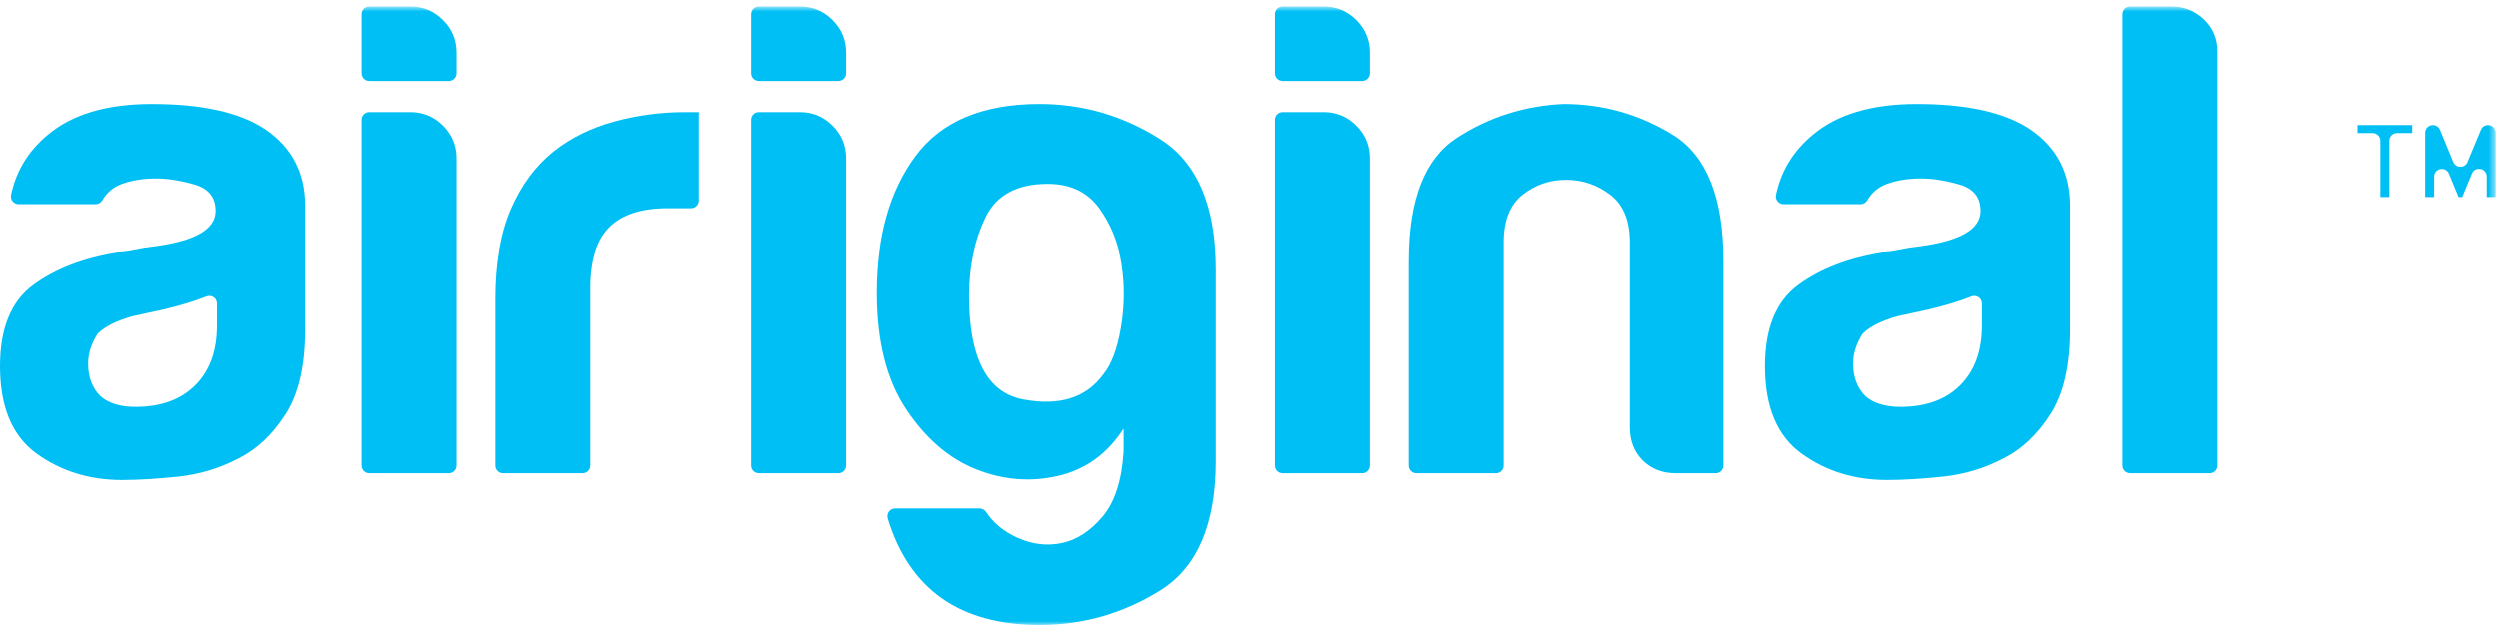
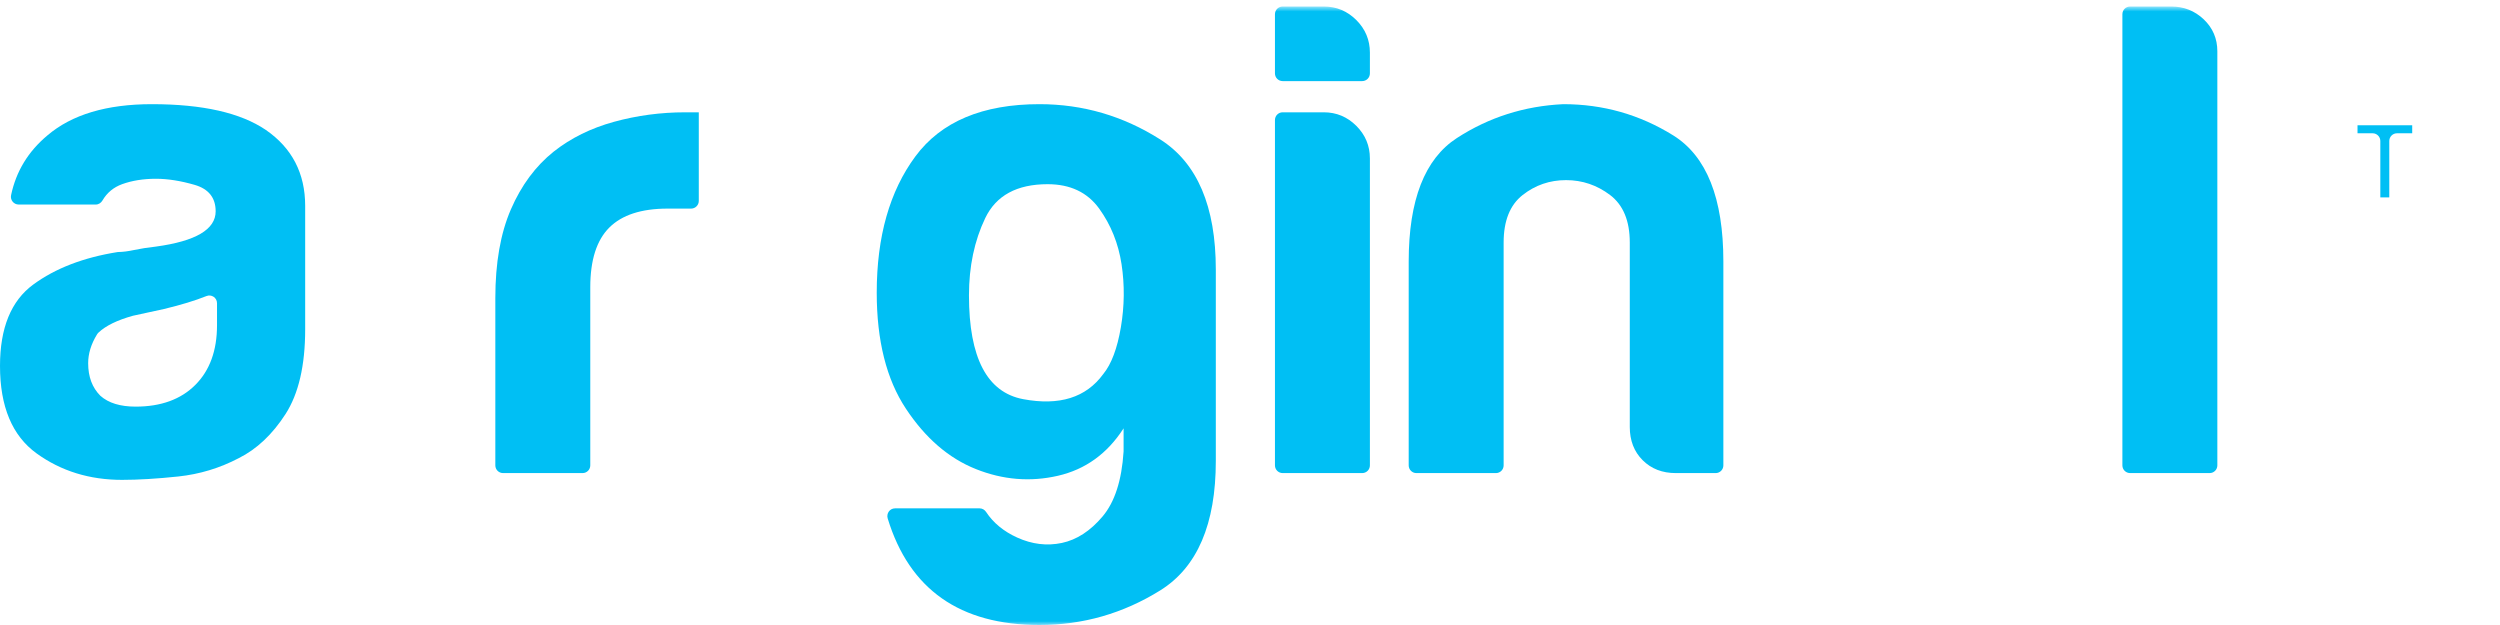
<svg xmlns="http://www.w3.org/2000/svg" xmlns:xlink="http://www.w3.org/1999/xlink" width="324px" height="81px" viewBox="0 0 324 81" version="1.1">
  <title>logo_</title>
  <desc>Created with sketchtool.</desc>
  <defs>
-     <path id="path-1" d="M0,0.844 L323.444,0.844 L323.444,81 L0,81 L0,0.844 Z" />
-     <path id="path-3" d="M0,0.844 L323.444,0.844 L323.444,81 L0,81 L0,0.844 Z" />
    <path id="path-5" d="M0,0.844 L323.444,0.844 L323.444,81 L0,81" />
    <path id="path-7" d="M0,0.844 L323.444,0.844 L323.444,81 L0,81 L0,0.844 Z" />
    <path id="path-9" d="M0,0.844 L323.444,0.844 L323.444,81 L0,81 L0,0.844 Z" />
    <path id="path-11" d="M0,0.844 L323.444,0.844 L323.444,81 L0,81 L0,0.844 Z" />
  </defs>
  <g id="Page-1" stroke="none" stroke-width="1" fill="none" fill-rule="evenodd">
    <g id="homepage-copy" transform="translate(-68, -494)">
      <g id="logo_" transform="translate(68, 494)">
        <path d="M28.125,39.293 C28.125,38.581 27.411,38.106 26.751,38.371 C25.281,38.961 23.454,39.518 21.27,40.043 L17.227,40.922 C15.198,41.487 13.711,42.212 12.767,43.1 C12.691,43.171 12.626,43.254 12.571,43.343 C11.807,44.589 11.426,45.831 11.426,47.074 C11.426,48.832 11.953,50.238 13.008,51.293 C14.062,52.232 15.584,52.699 17.578,52.699 C20.857,52.699 23.437,51.763 25.312,49.887 C27.186,48.014 28.125,45.435 28.125,42.152 L28.125,39.293 Z M30.938,59.379 C28.477,60.67 25.867,61.458 23.115,61.752 C20.36,62.043 17.93,62.191 15.82,62.191 C11.602,62.191 7.91,61.049 4.746,58.764 C1.582,56.478 0,52.699 0,47.426 C0,42.504 1.434,38.988 4.307,36.879 C7.162,34.781 10.799,33.378 15.222,32.671 C15.269,32.664 15.314,32.66 15.361,32.66 C15.932,32.653 16.613,32.565 17.402,32.396 C18.221,32.221 19.16,32.075 20.215,31.957 C25.37,31.254 27.949,29.732 27.949,27.387 C27.949,25.629 27.04,24.486 25.225,23.959 C23.406,23.432 21.736,23.168 20.215,23.168 C18.572,23.168 17.108,23.404 15.82,23.871 C14.714,24.274 13.868,24.977 13.28,25.981 C13.096,26.295 12.779,26.508 12.415,26.508 L2.417,26.508 C1.779,26.508 1.304,25.916 1.436,25.292 C2.087,22.205 3.66,19.621 6.152,17.543 C9.316,14.849 13.826,13.5 19.687,13.5 C26.249,13.5 31.171,14.615 34.453,16.84 C37.851,19.185 39.551,22.465 39.551,26.684 L39.551,42.68 C39.551,47.368 38.699,51.029 37.002,53.666 C35.302,56.303 33.28,58.209 30.938,59.379 L30.938,59.379 Z" id="Fill-1" fill="#00BFF4" />
        <g id="Group-5">
          <mask id="mask-2" fill="white">
            <use xlink:href="#path-1" />
          </mask>
          <g id="Clip-4" />
          <path d="M46.863,15.553 C46.863,15.001 47.31,14.554 47.862,14.554 L53.191,14.554 C54.831,14.554 56.237,15.142 57.41,16.312 C58.58,17.485 59.168,18.891 59.168,20.531 L59.168,60.314 C59.168,60.865 58.721,61.312 58.169,61.312 L47.862,61.312 C47.31,61.312 46.863,60.865 46.863,60.314 L46.863,15.553 Z M46.863,1.842 C46.863,1.291 47.31,0.843 47.862,0.843 L53.191,0.843 C54.831,0.843 56.237,1.431 57.41,2.601 C58.58,3.774 59.168,5.18 59.168,6.82 L59.168,9.513 C59.168,10.064 58.721,10.511 58.169,10.511 L47.862,10.511 C47.31,10.511 46.863,10.064 46.863,9.513 L46.863,1.842 Z" id="Fill-3" fill="#00BFF4" mask="url(#mask-2)" />
        </g>
        <path d="M65.194,61.312 C64.642,61.312 64.195,60.865 64.195,60.313 L64.195,38.636 C64.195,34.066 64.868,30.23 66.217,27.123 C67.563,24.02 69.408,21.529 71.754,19.652 C73.979,17.895 76.588,16.607 79.576,15.786 C82.565,14.966 85.641,14.555 88.805,14.555 L89.684,14.555 L90.563,14.555 L90.563,26.037 C90.563,26.588 90.115,27.035 89.564,27.035 L86.52,27.035 C83.119,27.035 80.601,27.857 78.961,29.497 C77.318,31.139 76.5,33.715 76.5,37.23 L76.5,60.313 C76.5,60.865 76.053,61.312 75.501,61.312 L65.194,61.312 Z" id="Fill-6" fill="#00BFF4" />
        <g id="Group-10">
          <mask id="mask-4" fill="white">
            <use xlink:href="#path-3" />
          </mask>
          <g id="Clip-9" />
-           <path d="M97.348,15.553 C97.348,15.001 97.795,14.554 98.347,14.554 L103.676,14.554 C105.316,14.554 106.722,15.142 107.895,16.312 C109.065,17.485 109.653,18.891 109.653,20.531 L109.653,60.314 C109.653,60.865 109.206,61.312 108.654,61.312 L98.347,61.312 C97.795,61.312 97.348,60.865 97.348,60.314 L97.348,15.553 Z M97.348,1.842 C97.348,1.291 97.795,0.843 98.347,0.843 L103.676,0.843 C105.316,0.843 106.722,1.431 107.895,2.601 C109.065,3.774 109.653,5.18 109.653,6.82 L109.653,9.513 C109.653,10.064 109.206,10.511 108.654,10.511 L98.347,10.511 C97.795,10.511 97.348,10.064 97.348,9.513 L97.348,1.842 Z" id="Fill-8" fill="#00BFF4" mask="url(#mask-4)" />
        </g>
        <g id="Group-13">
          <mask id="mask-6" fill="white">
            <use xlink:href="#path-5" />
          </mask>
          <g id="Clip-12" />
          <path d="M125.578,38.285 C125.578,46.371 127.921,50.853 132.609,51.732 C137.295,52.611 140.753,51.529 142.98,48.48 C144.035,47.192 144.796,45.171 145.265,42.416 C145.732,39.664 145.763,36.939 145.353,34.242 C144.941,31.548 143.974,29.144 142.453,27.035 C140.929,24.926 138.701,23.871 135.773,23.871 C131.788,23.871 129.094,25.338 127.687,28.265 C126.281,31.196 125.578,34.536 125.578,38.285 M145.614,58.542 C145.616,58.515 145.617,58.486 145.617,58.458 L145.617,55.512 C143.508,58.794 140.665,60.846 137.092,61.664 C133.515,62.482 129.973,62.191 126.457,60.785 C122.941,59.379 119.923,56.772 117.404,52.963 C114.883,49.156 113.625,44.146 113.625,37.933 C113.625,30.669 115.295,24.78 118.635,20.267 C121.974,15.758 127.336,13.5 134.719,13.5 C140.344,13.5 145.557,15.024 150.363,18.07 C155.167,21.119 157.57,26.744 157.57,34.945 L157.57,59.73 C157.57,67.931 155.167,73.529 150.363,76.517 C145.557,79.506 140.344,81 134.719,81 C124.413,81 117.856,76.397 115.046,67.193 C114.848,66.544 115.318,65.883 115.997,65.883 L126.963,65.883 C127.305,65.883 127.611,66.066 127.799,66.351 C128.732,67.764 130.073,68.869 131.818,69.662 C133.752,70.541 135.685,70.774 137.619,70.365 C139.553,69.953 141.31,68.81 142.892,66.937 C144.469,65.068 145.374,62.27 145.614,58.542" id="Fill-11" fill="#00BFF4" mask="url(#mask-6)" />
        </g>
        <g id="Group-16">
          <mask id="mask-8" fill="white">
            <use xlink:href="#path-7" />
          </mask>
          <g id="Clip-15" />
          <path d="M165.234,15.553 C165.234,15.001 165.681,14.554 166.233,14.554 L171.562,14.554 C173.202,14.554 174.608,15.142 175.781,16.312 C176.951,17.485 177.539,18.891 177.539,20.531 L177.539,60.314 C177.539,60.865 177.092,61.312 176.54,61.312 L166.233,61.312 C165.681,61.312 165.234,60.865 165.234,60.314 L165.234,15.553 Z M165.234,1.842 C165.234,1.291 165.681,0.843 166.233,0.843 L171.562,0.843 C173.202,0.843 174.608,1.431 175.781,2.601 C176.951,3.774 177.539,5.18 177.539,6.82 L177.539,9.513 C177.539,10.064 177.092,10.511 176.54,10.511 L166.233,10.511 C165.681,10.511 165.234,10.064 165.234,9.513 L165.234,1.842 Z" id="Fill-14" fill="#00BFF4" mask="url(#mask-8)" />
        </g>
        <path d="M223.348,60.314 C223.348,60.865 222.901,61.313 222.349,61.313 L217.196,61.313 C215.438,61.313 214.001,60.758 212.889,59.643 C211.774,58.53 211.219,57.094 211.219,55.336 L211.219,31.43 C211.219,28.617 210.368,26.568 208.67,25.277 C206.97,23.989 205.067,23.344 202.957,23.344 C200.848,23.344 198.972,23.989 197.332,25.277 C195.69,26.568 194.871,28.617 194.871,31.43 L194.871,60.314 C194.871,60.865 194.424,61.313 193.873,61.313 L183.565,61.313 C183.014,61.313 182.567,60.865 182.567,60.314 L182.567,33.891 C182.567,25.923 184.646,20.592 188.807,17.895 C192.965,15.2 197.566,13.736 202.606,13.5 C207.761,13.5 212.507,14.849 216.844,17.543 C221.178,20.24 223.348,25.69 223.348,33.891 L223.348,60.314 Z" id="Fill-17" fill="#00BFF4" />
-         <path d="M256.852,39.293 C256.852,38.581 256.138,38.106 255.478,38.371 C254.008,38.961 252.181,39.518 249.997,40.043 L245.954,40.922 C243.925,41.487 242.438,42.212 241.494,43.1 C241.418,43.171 241.353,43.254 241.298,43.343 C240.534,44.589 240.153,45.831 240.153,47.074 C240.153,48.832 240.68,50.238 241.735,51.293 C242.789,52.232 244.311,52.699 246.305,52.699 C249.584,52.699 252.164,51.763 254.039,49.887 C255.913,48.014 256.852,45.435 256.852,42.152 L256.852,39.293 Z M259.665,59.379 C257.204,60.67 254.594,61.458 251.842,61.752 C249.087,62.043 246.657,62.191 244.547,62.191 C240.329,62.191 236.637,61.049 233.473,58.764 C230.309,56.478 228.727,52.699 228.727,47.426 C228.727,42.504 230.161,38.988 233.034,36.879 C235.889,34.781 239.526,33.378 243.949,32.671 C243.996,32.664 244.041,32.66 244.088,32.66 C244.659,32.653 245.34,32.565 246.129,32.396 C246.948,32.221 247.887,32.075 248.942,31.957 C254.097,31.254 256.676,29.732 256.676,27.387 C256.676,25.629 255.767,24.486 253.952,23.959 C252.133,23.432 250.463,23.168 248.942,23.168 C247.299,23.168 245.835,23.404 244.547,23.871 C243.441,24.274 242.595,24.977 242.007,25.981 C241.823,26.295 241.506,26.508 241.142,26.508 L231.144,26.508 C230.506,26.508 230.031,25.916 230.163,25.292 C230.814,22.205 232.387,19.621 234.879,17.543 C238.043,14.849 242.553,13.5 248.414,13.5 C254.976,13.5 259.898,14.615 263.18,16.84 C266.578,19.185 268.278,22.465 268.278,26.684 L268.278,42.68 C268.278,47.368 267.426,51.029 265.729,53.666 C264.029,56.303 262.007,58.209 259.665,59.379 L259.665,59.379 Z" id="Fill-19" fill="#00BFF4" />
        <g id="Group-23">
          <mask id="mask-10" fill="white">
            <use xlink:href="#path-9" />
          </mask>
          <g id="Clip-22" />
          <path d="M275.062,1.842 C275.062,1.29 275.51,0.843 276.062,0.843 L281.39,0.843 C283.031,0.843 284.437,1.401 285.61,2.513 C286.779,3.629 287.368,5.005 287.368,6.644 L287.368,60.314 C287.368,60.865 286.921,61.312 286.368,61.312 L276.062,61.312 C275.51,61.312 275.062,60.865 275.062,60.314 L275.062,1.842 Z" id="Fill-21" fill="#00BFF4" mask="url(#mask-10)" />
        </g>
        <path d="M308.49,25.58 L308.49,18.272 C308.49,17.72 308.043,17.273 307.491,17.273 L305.534,17.273 L305.534,16.237 L312.622,16.237 L312.622,17.273 L310.651,17.273 C310.099,17.273 309.652,17.72 309.652,18.272 L309.652,25.58 L308.49,25.58 Z" id="Fill-24" fill="#00BFF4" />
        <g id="Group-28">
          <mask id="mask-12" fill="white">
            <use xlink:href="#path-11" />
          </mask>
          <g id="Clip-27" />
-           <path d="M322.282,25.58 L322.282,22.918 C322.282,21.825 320.778,21.527 320.361,22.537 L319.102,25.58 L318.626,25.58 L317.382,22.558 C316.965,21.547 315.46,21.844 315.46,22.938 L315.46,25.58 L314.298,25.58 L314.298,17.236 C314.298,16.684 314.745,16.237 315.296,16.237 C315.701,16.237 316.065,16.481 316.219,16.855 L317.943,21.035 C318.282,21.858 319.448,21.859 319.789,21.036 L321.522,16.854 C321.676,16.48 322.04,16.237 322.444,16.237 L322.446,16.237 C322.997,16.237 323.444,16.684 323.444,17.236 L323.444,25.58 L322.282,25.58 Z" id="Fill-26" fill="#00BFF4" mask="url(#mask-12)" />
        </g>
      </g>
    </g>
  </g>
</svg>